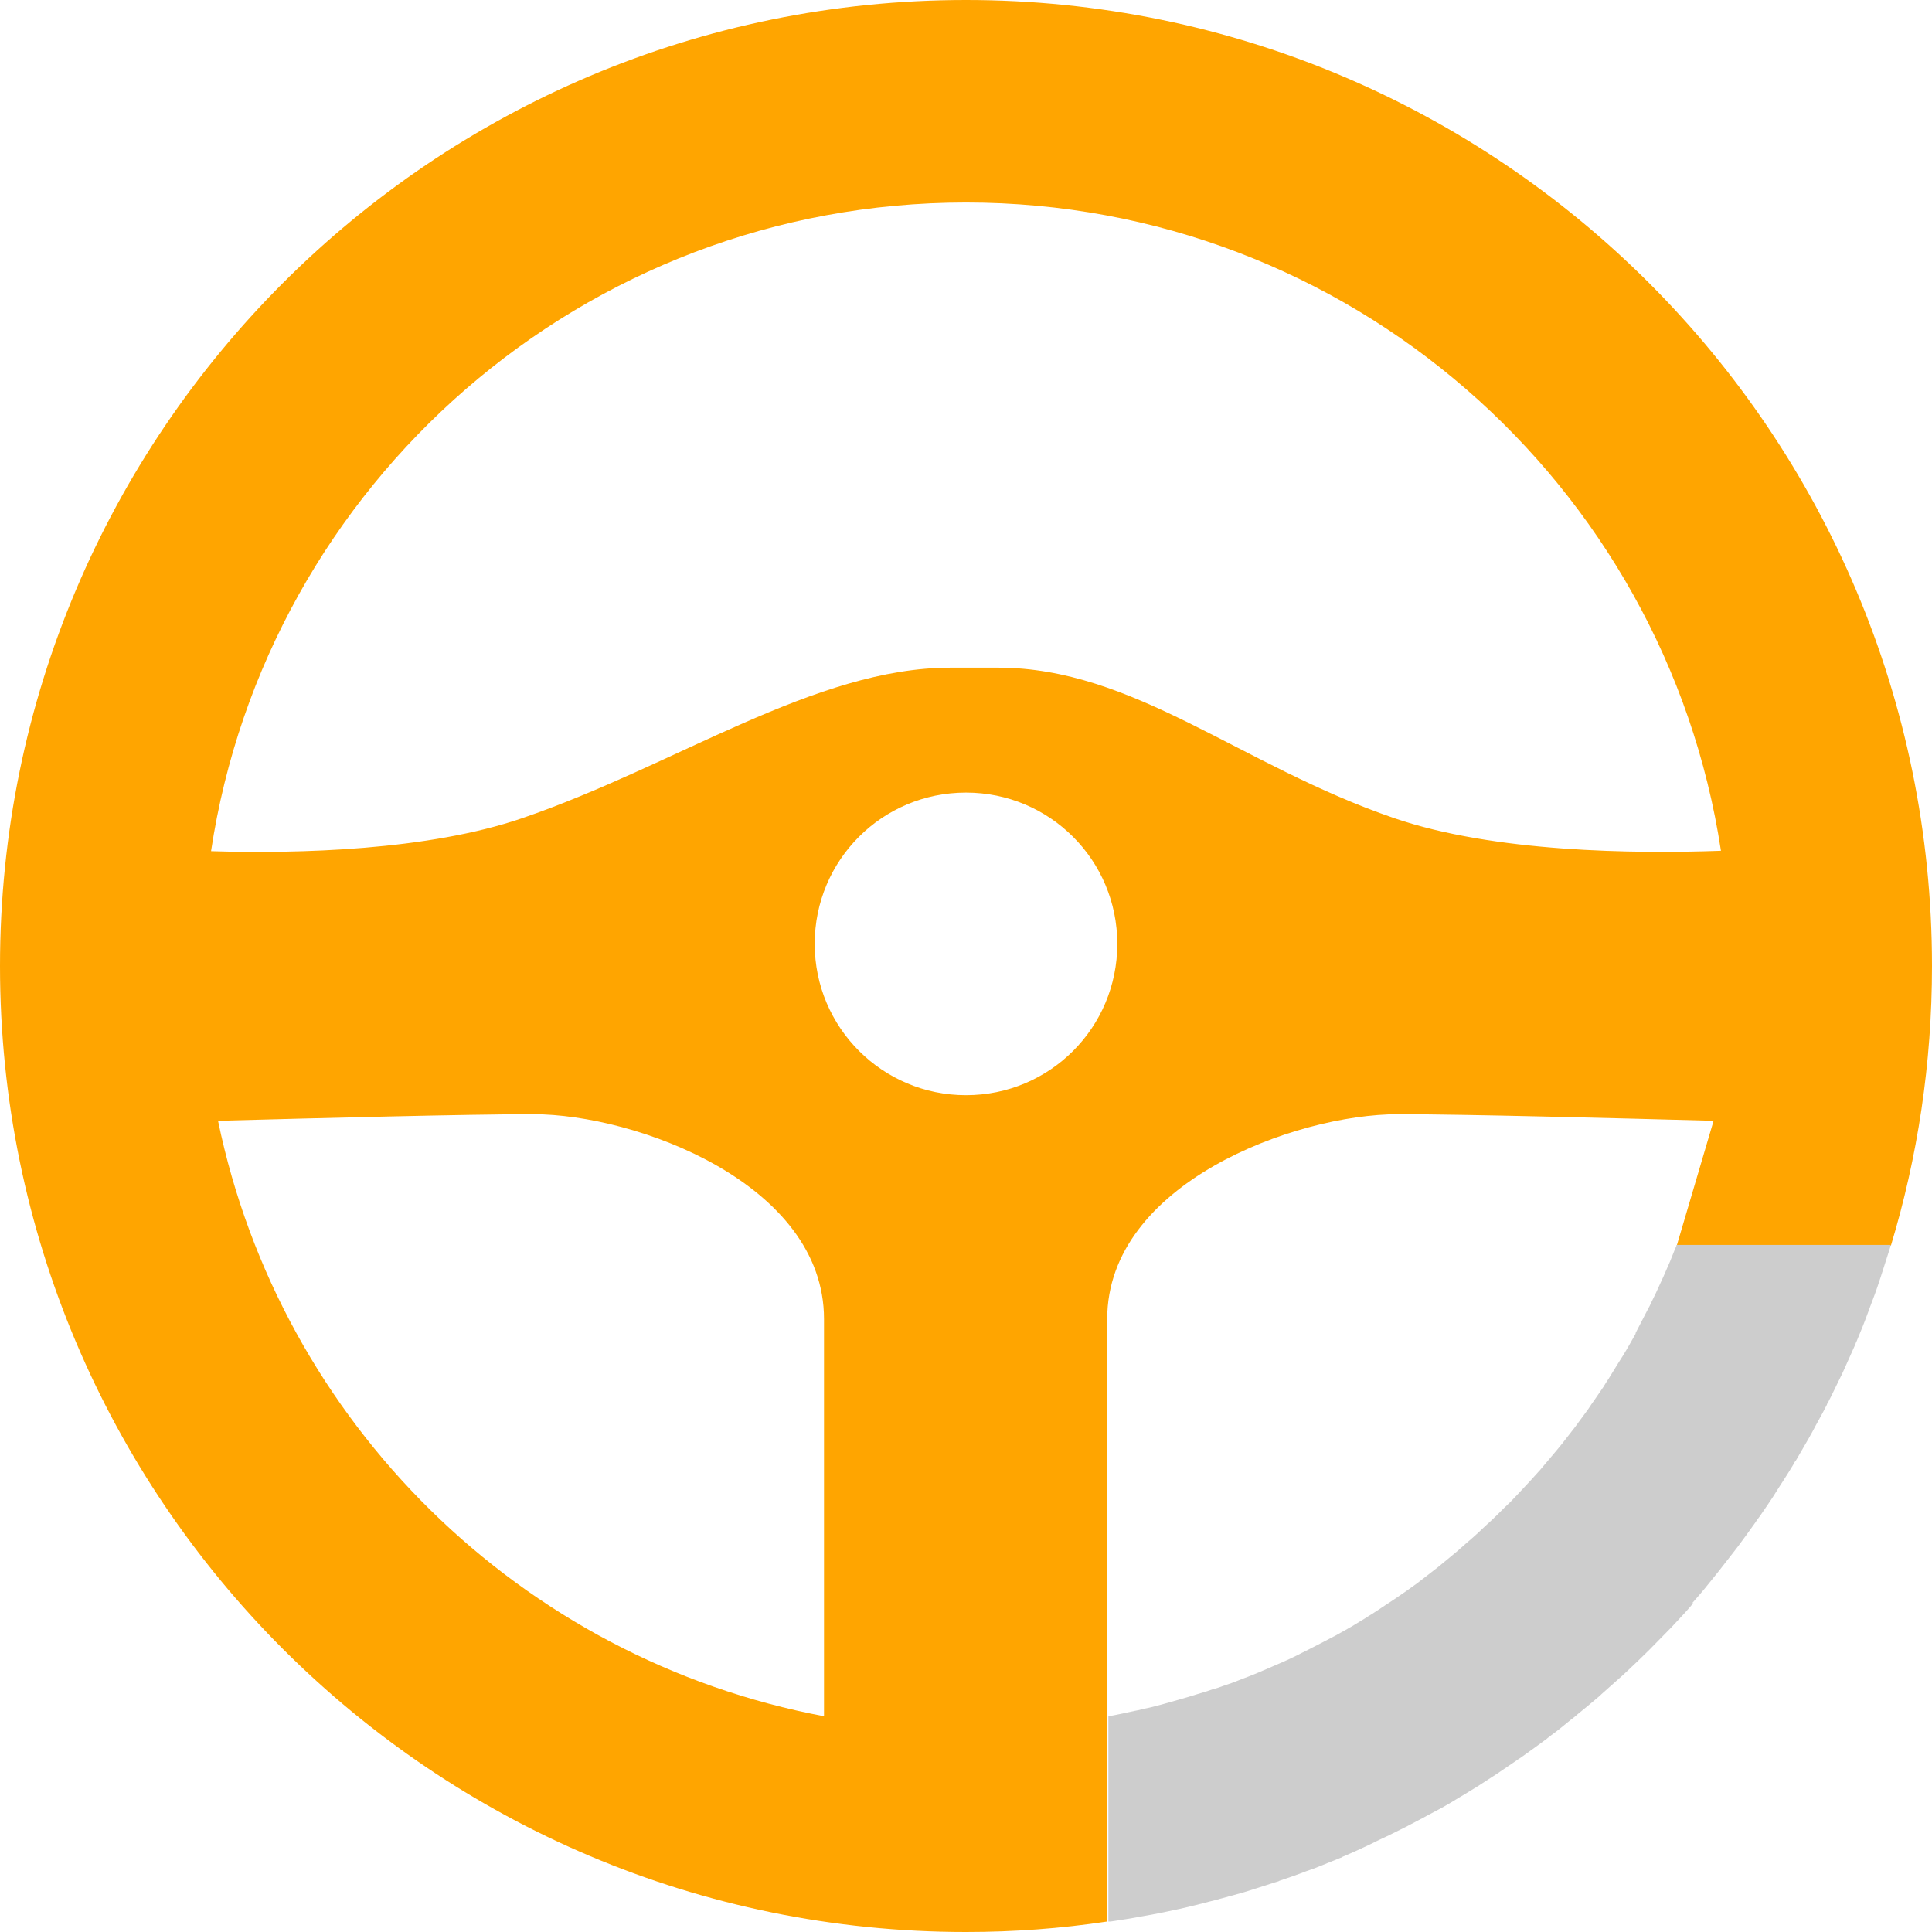
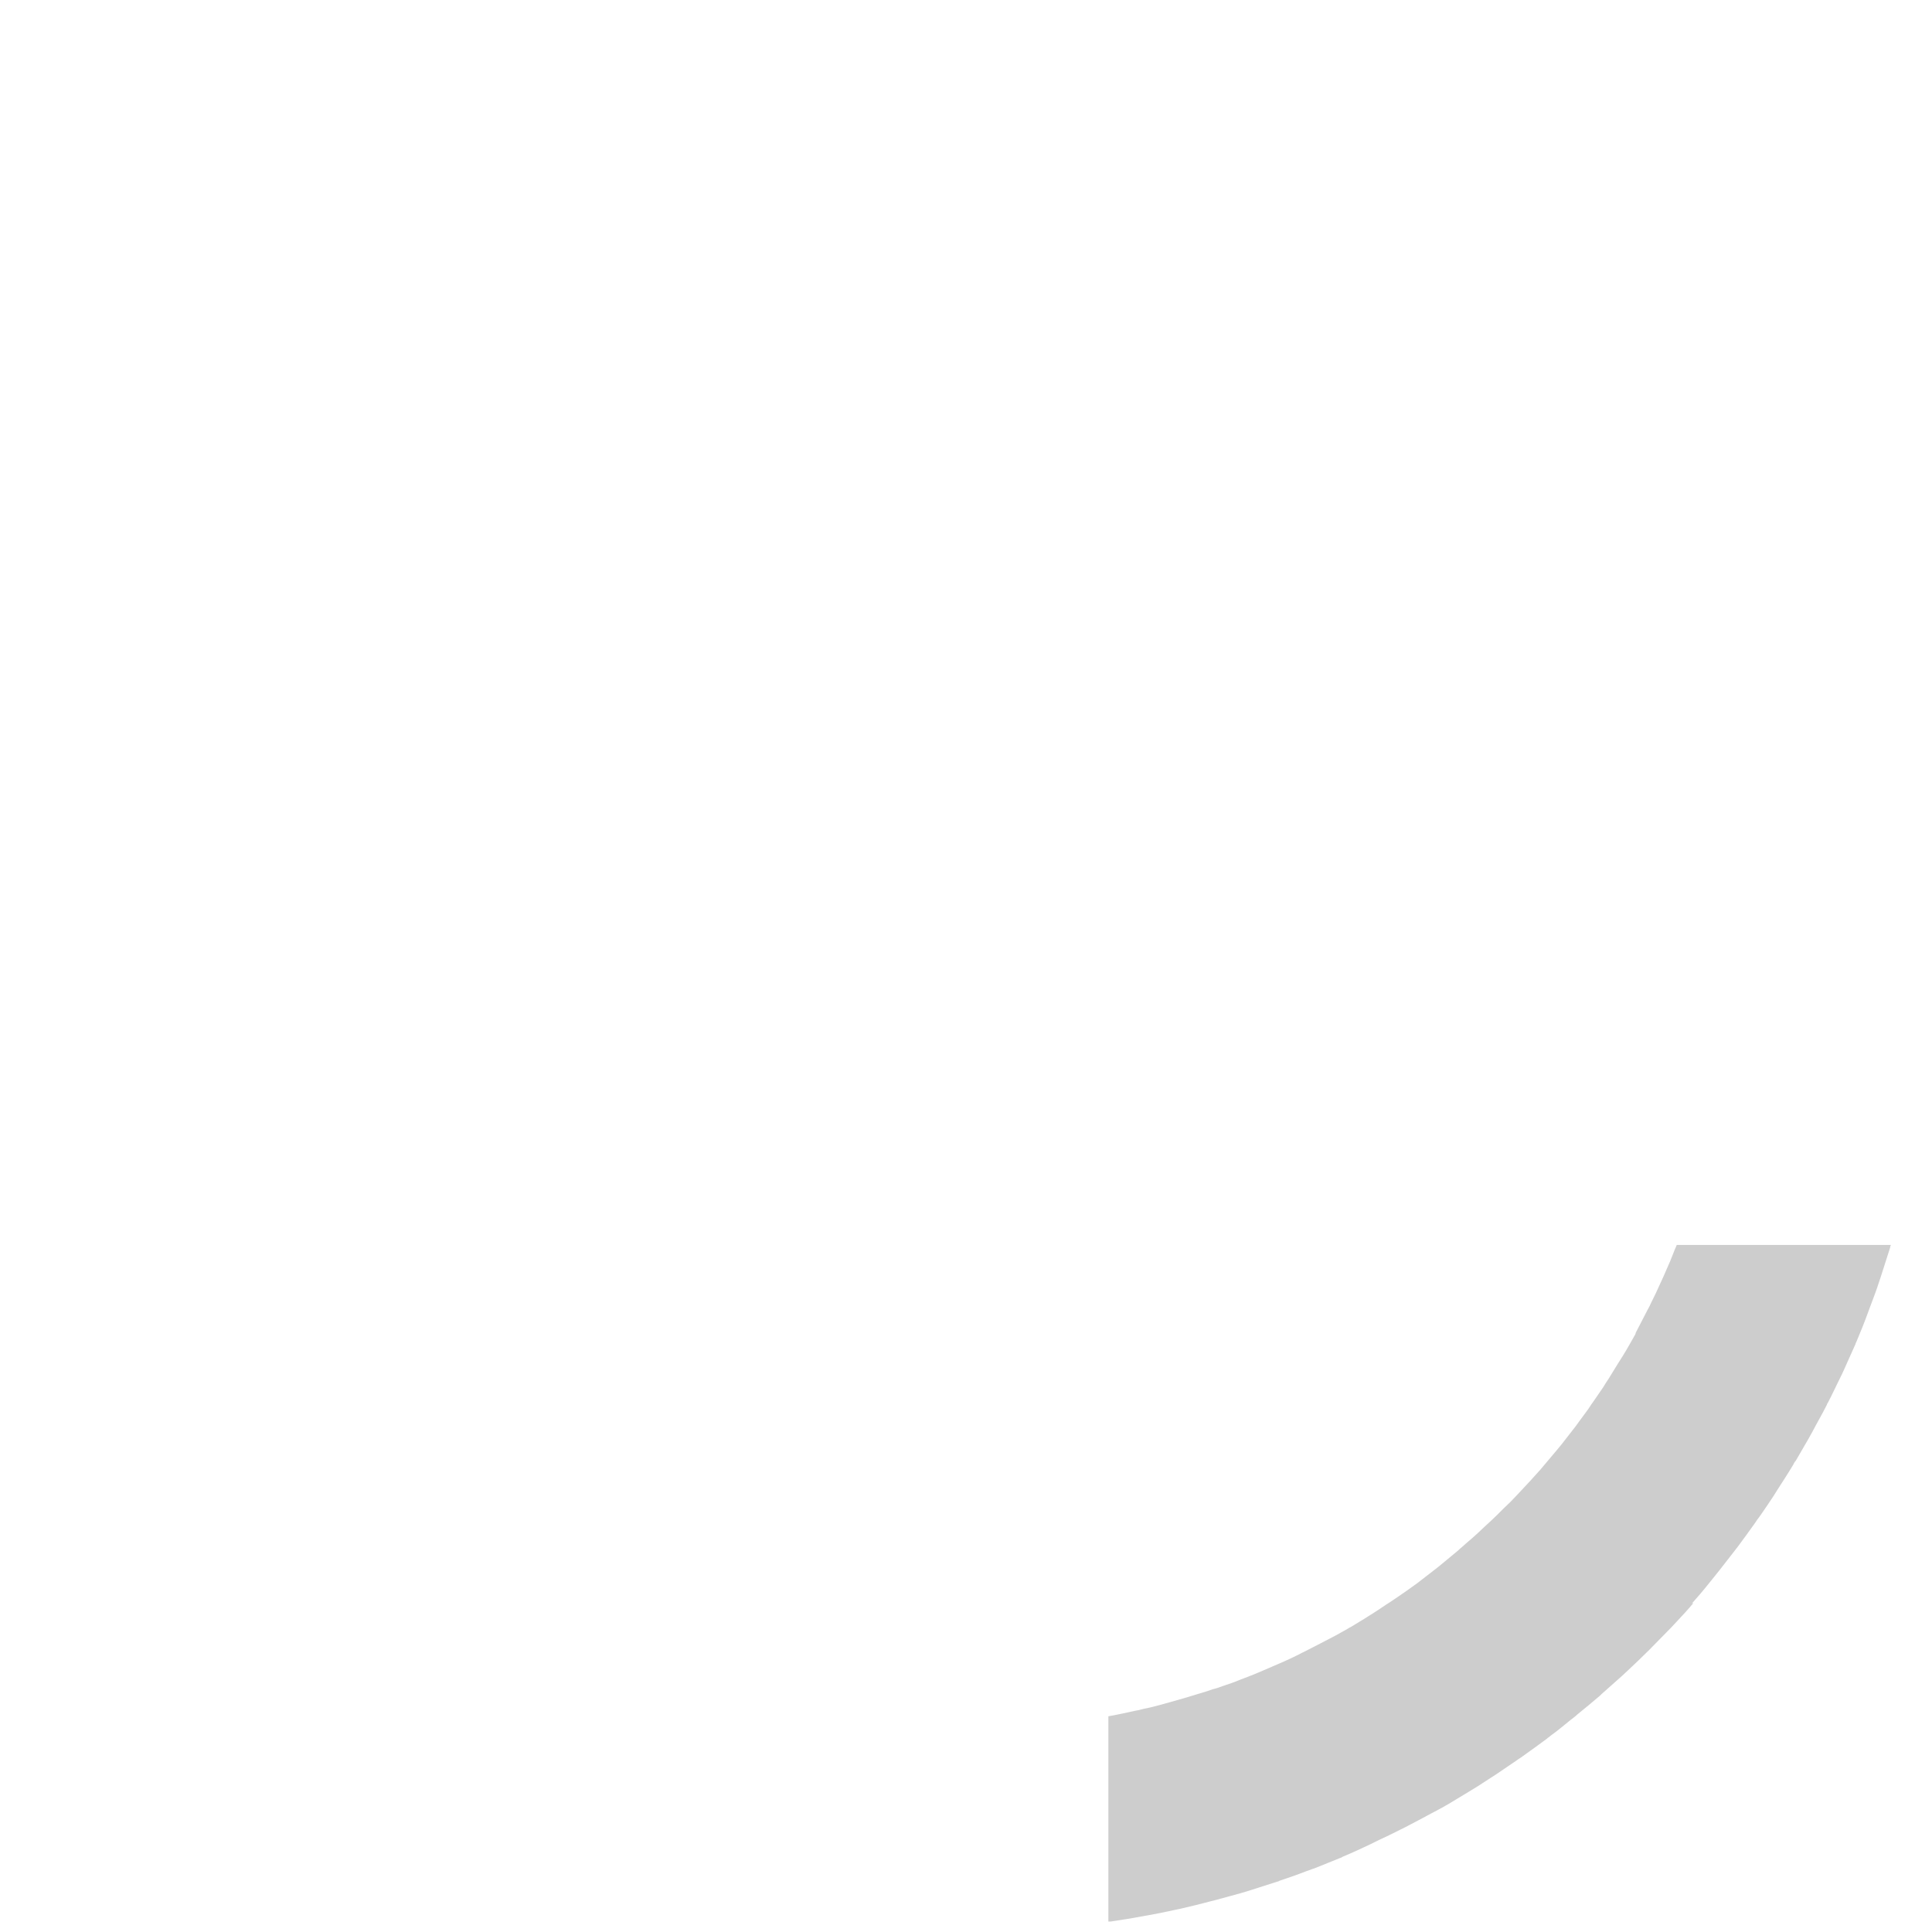
<svg xmlns="http://www.w3.org/2000/svg" id="Layer_1" version="1.1" viewBox="0 0 49.8 49.8">
  <defs>
    <style>
      .st0 {
        fill: none;
      }

      .st1 {
        fill: orange;
      }

      .st2 {
        fill: #cdcdcd;
      }
    </style>
  </defs>
-   <circle class="st0" cx="24.9" cy="24.33" r="3.9" />
-   <path class="st0" d="M13.75,28.72c-1.68,0-5.52.1-8.12.17,1.6,7.78,7.8,13.88,15.63,15.35v-10.24c0-3.49-4.84-5.28-7.5-5.28Z" />
-   <path class="st0" d="M13.46,21.08c3.97-1.36,7.55-3.88,11.04-3.88h.41c3.49,0,7.07,2.52,11.04,3.88,2.57.88,6.18.92,8.42.84-1.43-9.46-9.6-16.71-19.46-16.71S6.87,12.47,5.44,21.94c2.25.06,5.6-.02,8.02-.85Z" />
-   <path class="st1" d="M43.22,32.11h5.52c.69-2.28,1.06-4.7,1.06-7.21C49.8,11.15,38.65,0,24.9,0S0,11.15,0,24.9s11.15,24.9,24.9,24.9c1.24,0,2.45-.09,3.64-.27v-5.29c0-2.61,0-7.71,0-10.24,0-3.49,4.84-5.28,7.5-5.28,1.68,0,5.53.1,8.13.17M24.9,5.22c9.86,0,18.02,7.25,19.46,16.71-2.24.08-5.85.04-8.42-.84-3.97-1.36-6.72-3.88-10.21-3.88h-1.23c-3.49,0-7.07,2.52-11.04,3.88-2.42.83-5.76.92-8.02.85C6.87,12.47,15.04,5.22,24.9,5.22ZM21.25,44.24c-7.83-1.47-14.02-7.57-15.63-15.35,2.6-.07,6.44-.17,8.12-.17,2.66,0,7.5,1.79,7.5,5.28v10.24ZM24.9,28.23c-2.15,0-3.9-1.74-3.9-3.9s1.74-3.9,3.9-3.9,3.9,1.74,3.9,3.9-1.74,3.9-3.9,3.9Z" />
  <path class="st2" d="M43.61,41.33s.06-.06.09-.1c.17-.19.33-.39.49-.59.04-.05.08-.1.12-.15.13-.17.26-.33.39-.5.03-.04.07-.09.1-.13.15-.2.3-.41.45-.62.03-.05.06-.09.1-.14.12-.17.24-.35.36-.53.03-.05.07-.11.1-.16.14-.22.28-.43.41-.65.02-.04.04-.08.07-.11.11-.19.22-.38.33-.57.03-.06.07-.12.1-.18.12-.23.25-.45.37-.69,0-.02.02-.04.03-.06.11-.21.21-.43.32-.65.03-.06.06-.12.09-.19.1-.22.2-.45.3-.67,0-.02.01-.03.02-.05.1-.24.2-.48.29-.73.02-.06.05-.13.07-.19.08-.21.16-.42.23-.64.01-.04.03-.08.04-.12.08-.25.16-.5.24-.75,0-.02.01-.05.02-.07h-5.52c-.02.06-.05.11-.07.17-.03.08-.07.17-.1.25-.06.13-.11.26-.17.39-.04.08-.07.16-.11.24-.06.14-.13.28-.2.42-.03.07-.06.13-.1.2-.1.2-.21.4-.31.6,0,0,0,.01,0,.02-.11.19-.21.38-.33.57-.04.06-.08.13-.12.19-.08.13-.16.26-.24.39-.05.07-.09.14-.14.22-.08.12-.16.23-.24.35-.05.07-.1.14-.15.22-.08.11-.17.23-.25.34-.05.07-.1.14-.15.2-.09.12-.19.24-.28.36-.05.06-.09.11-.14.17-.14.17-.29.34-.43.51,0,0,0,0-.01.01-.14.16-.29.32-.44.48-.05.05-.1.11-.15.16-.1.11-.21.22-.32.32-.06.06-.12.12-.18.18-.1.1-.2.19-.31.29-.06.06-.13.12-.19.18-.1.09-.21.19-.32.28-.06.06-.13.11-.19.17-.12.1-.23.19-.35.29-.06.05-.11.09-.17.14-.18.14-.35.27-.53.41,0,0,0,0,0,0-.18.13-.36.26-.54.38-.06.04-.12.08-.18.12-.13.08-.25.17-.38.25-.07.05-.15.09-.22.14-.12.07-.24.15-.36.22-.08.04-.15.09-.23.13-.12.07-.25.14-.37.2-.08.04-.15.08-.23.12-.14.07-.27.14-.41.21-.07.03-.13.07-.2.1-.2.1-.41.19-.62.28,0,0,0,0,0,0-.21.09-.41.18-.62.26-.07.03-.14.05-.21.08-.14.06-.29.11-.44.16-.08.03-.16.06-.25.08-.14.05-.27.09-.41.13-.09.03-.17.05-.26.08-.14.04-.28.08-.42.12-.08.02-.17.05-.25.07-.15.04-.3.08-.46.11-.07.02-.15.04-.22.05-.23.05-.45.1-.68.14v5.29s.04,0,.06,0c.26-.04.53-.08.79-.13.06-.01.11-.02.17-.03.22-.04.43-.08.65-.13.06-.01.13-.03.19-.04.26-.06.51-.12.77-.19.04-.01.08-.02.12-.03.22-.06.44-.12.66-.18.07-.02.13-.04.2-.06.25-.08.5-.16.75-.24.02,0,.03-.01.05-.02.24-.08.47-.16.7-.25.07-.02.13-.05.2-.07.22-.09.45-.18.67-.27.02,0,.04-.02.06-.03.24-.1.48-.21.71-.32.06-.03.12-.06.18-.09.2-.09.4-.19.6-.29.04-.02.08-.04.12-.06.23-.12.46-.24.68-.36.06-.03.11-.06.17-.09.19-.1.37-.21.55-.32.05-.03.1-.06.15-.09.22-.13.44-.27.65-.41.05-.03.09-.06.14-.09.18-.12.35-.24.53-.36.05-.04.11-.07.16-.11.21-.15.42-.3.62-.45.03-.03.07-.05.1-.08.18-.13.35-.27.52-.41.05-.04.11-.08.16-.13.2-.16.4-.33.59-.49.01-.01.03-.03.04-.04.18-.16.36-.32.54-.48.05-.05.1-.09.15-.14.17-.16.35-.33.52-.5.01-.01.03-.03.04-.04.18-.18.36-.37.54-.55.05-.05.09-.1.14-.15.15-.16.3-.32.44-.49Z" />
</svg>